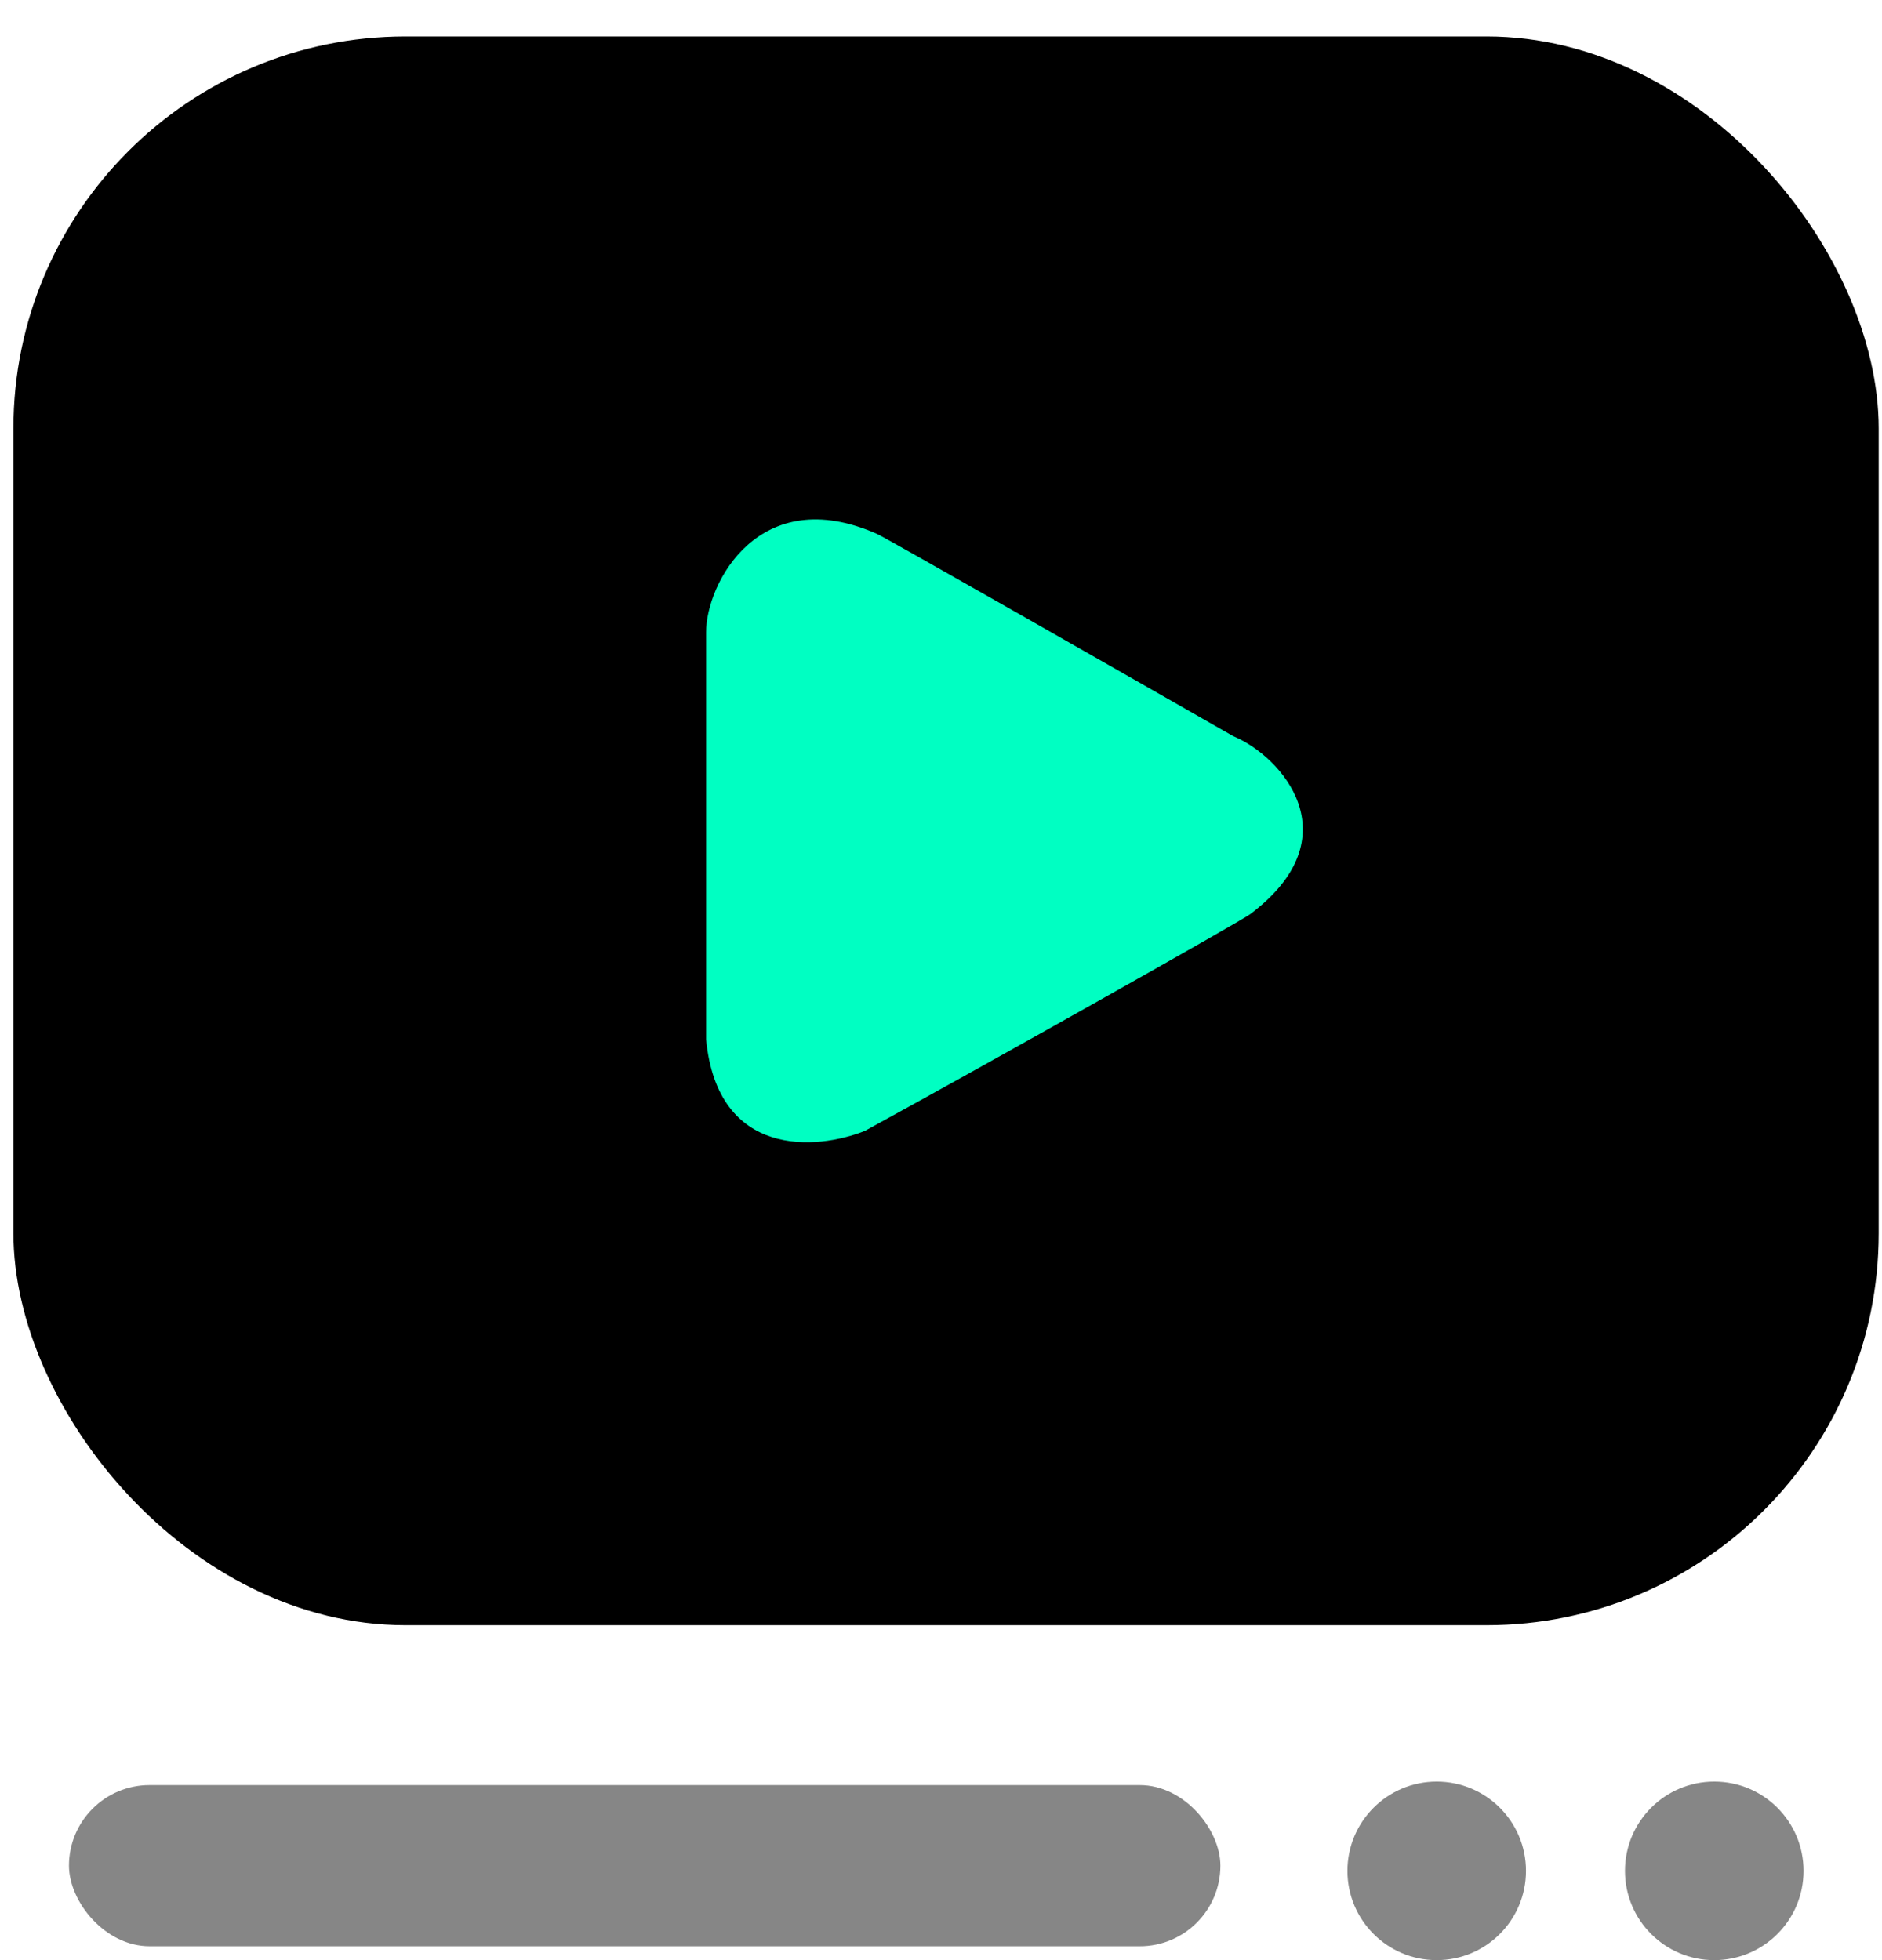
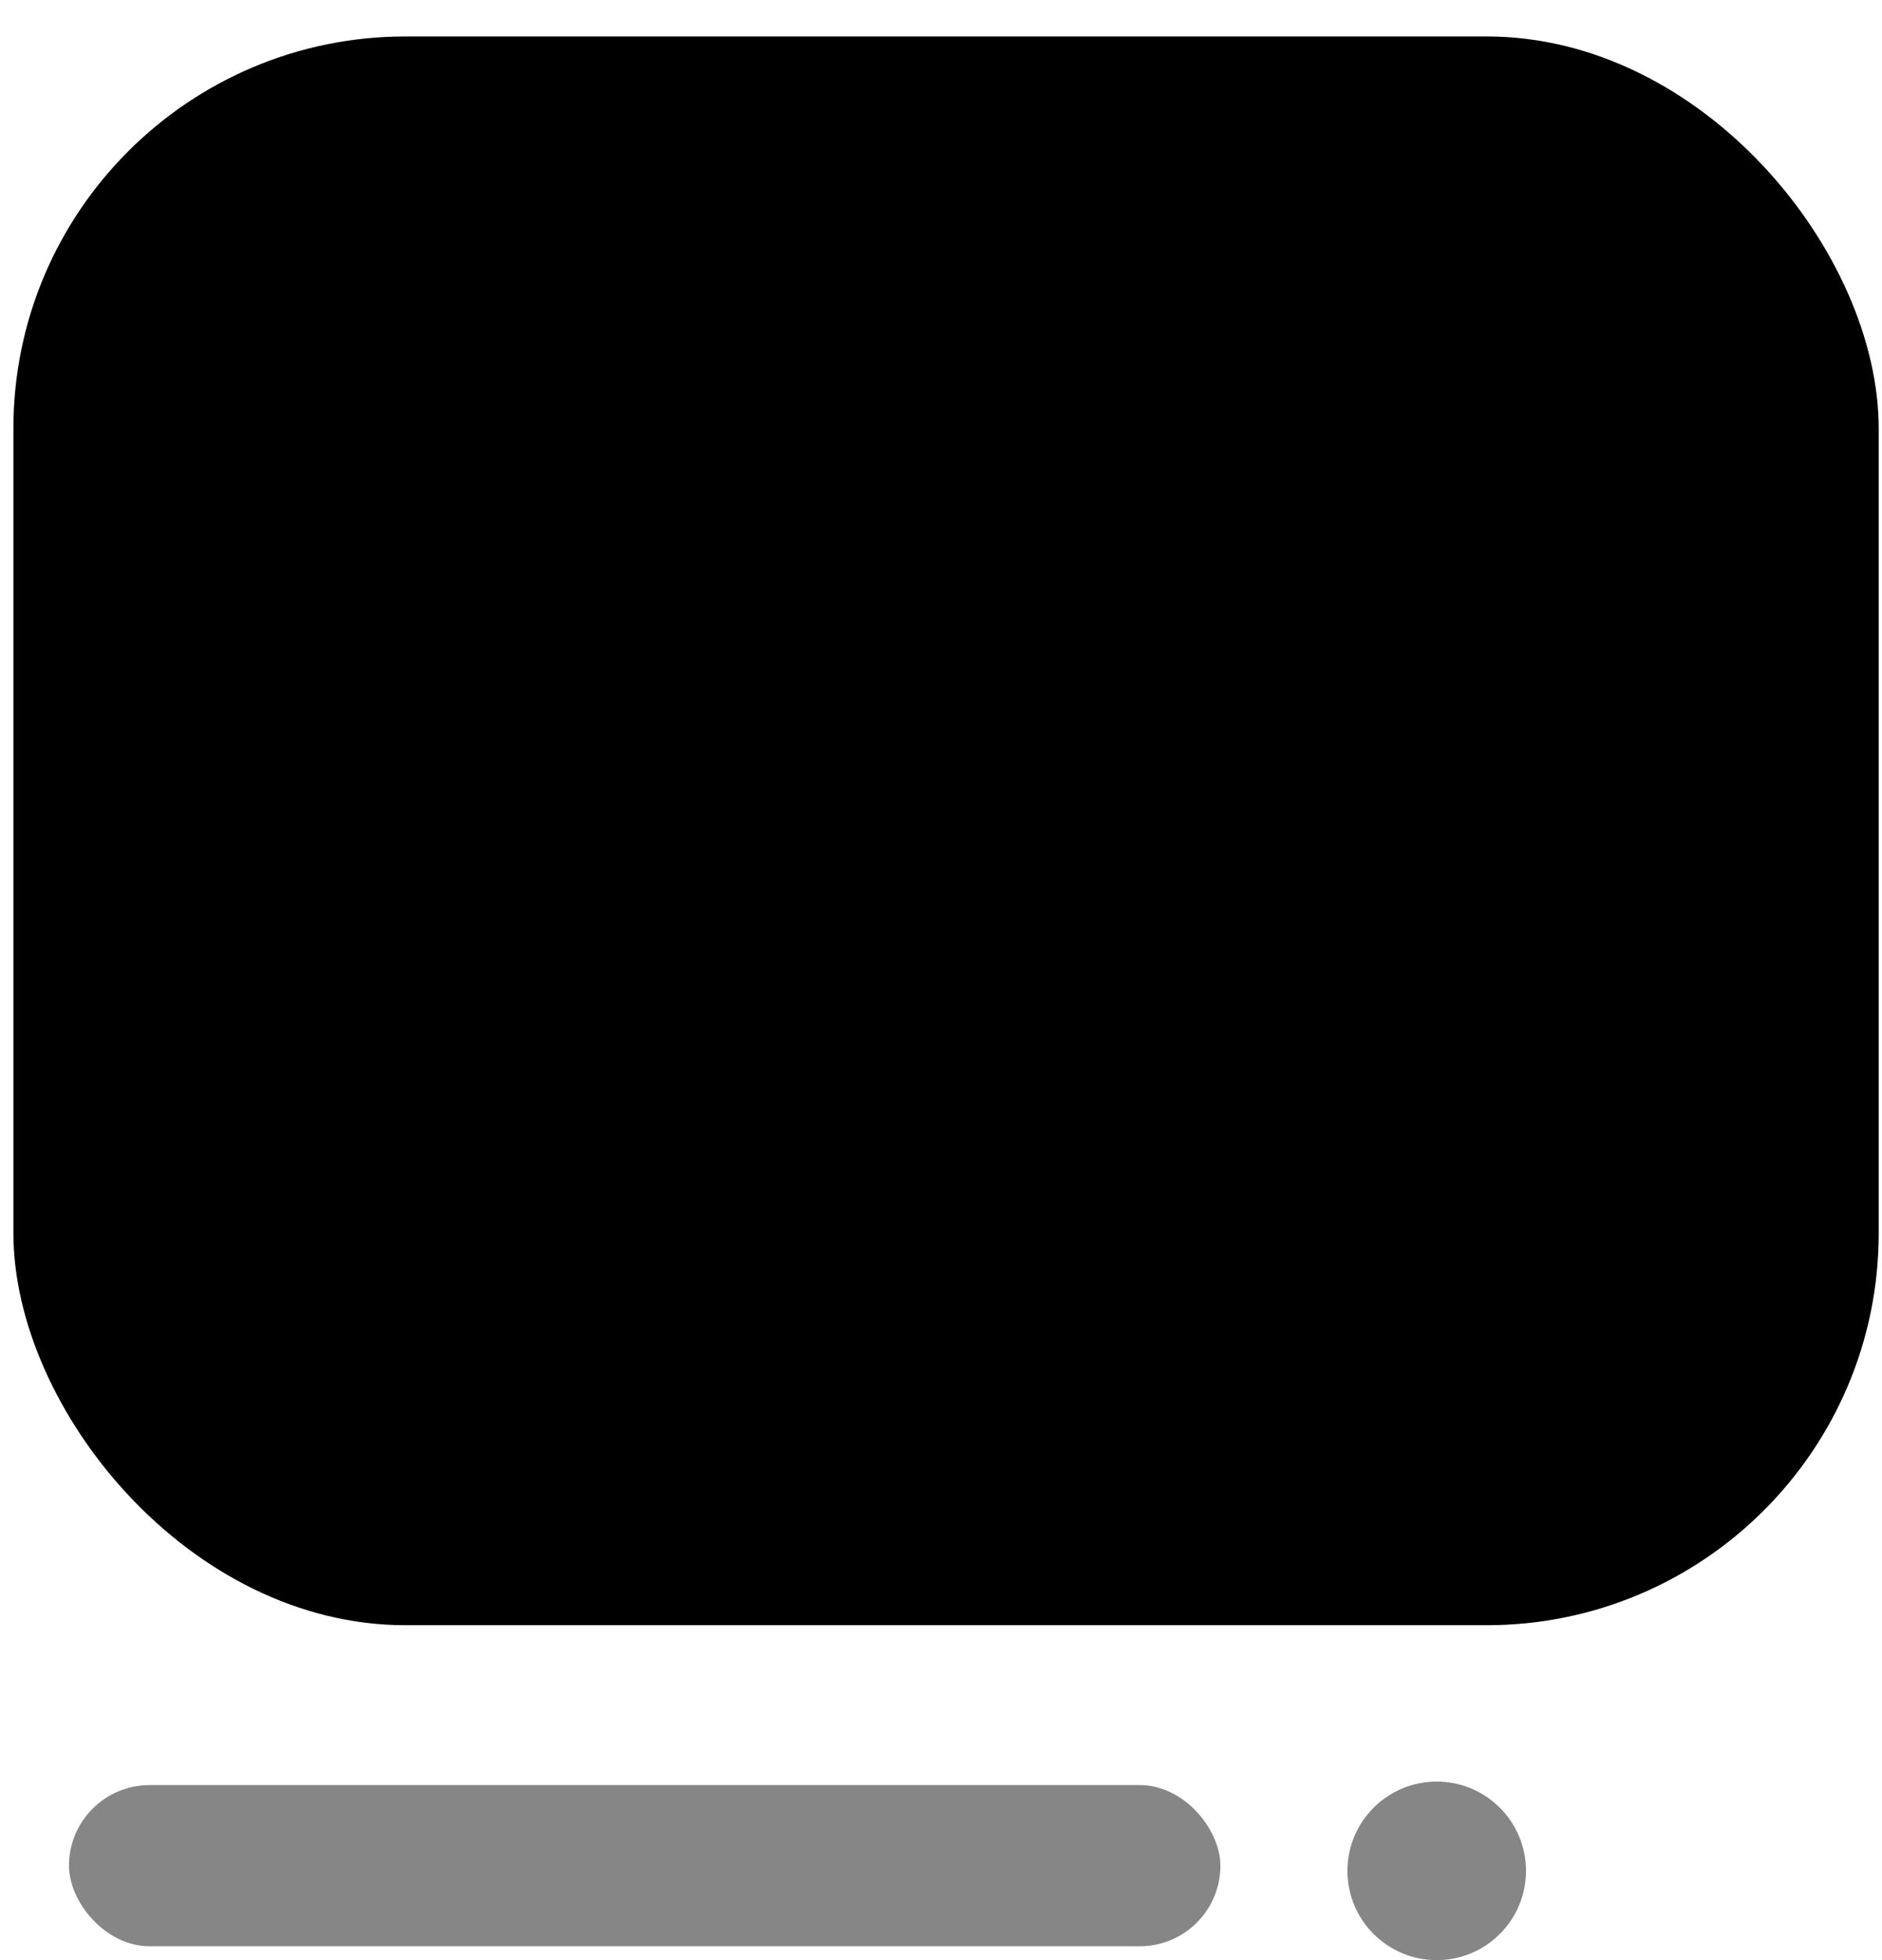
<svg xmlns="http://www.w3.org/2000/svg" width="48" height="50" viewBox="0 0 48 50" fill="none">
  <rect x="0.342" y="0.93" width="47.574" height="40.527" rx="10" fill="black" />
  <rect x="1.759" y="45.535" width="29.367" height="4.111" rx="2.056" fill="#868686" />
  <circle cx="36.643" cy="47.723" r="2.277" fill="#868686" />
-   <circle cx="43.722" cy="47.723" r="2.277" fill="#868686" />
-   <path d="M18.008 16.134V26.513C18.304 29.557 20.832 29.337 22.06 28.847C25.314 27.066 31.648 23.498 31.883 23.321C34.519 21.342 32.675 19.281 31.453 18.778C28.445 17.058 22.416 13.619 22.367 13.619C19.37 12.293 18.008 14.872 18.008 16.134Z" fill="#00FFC2" />
</svg>